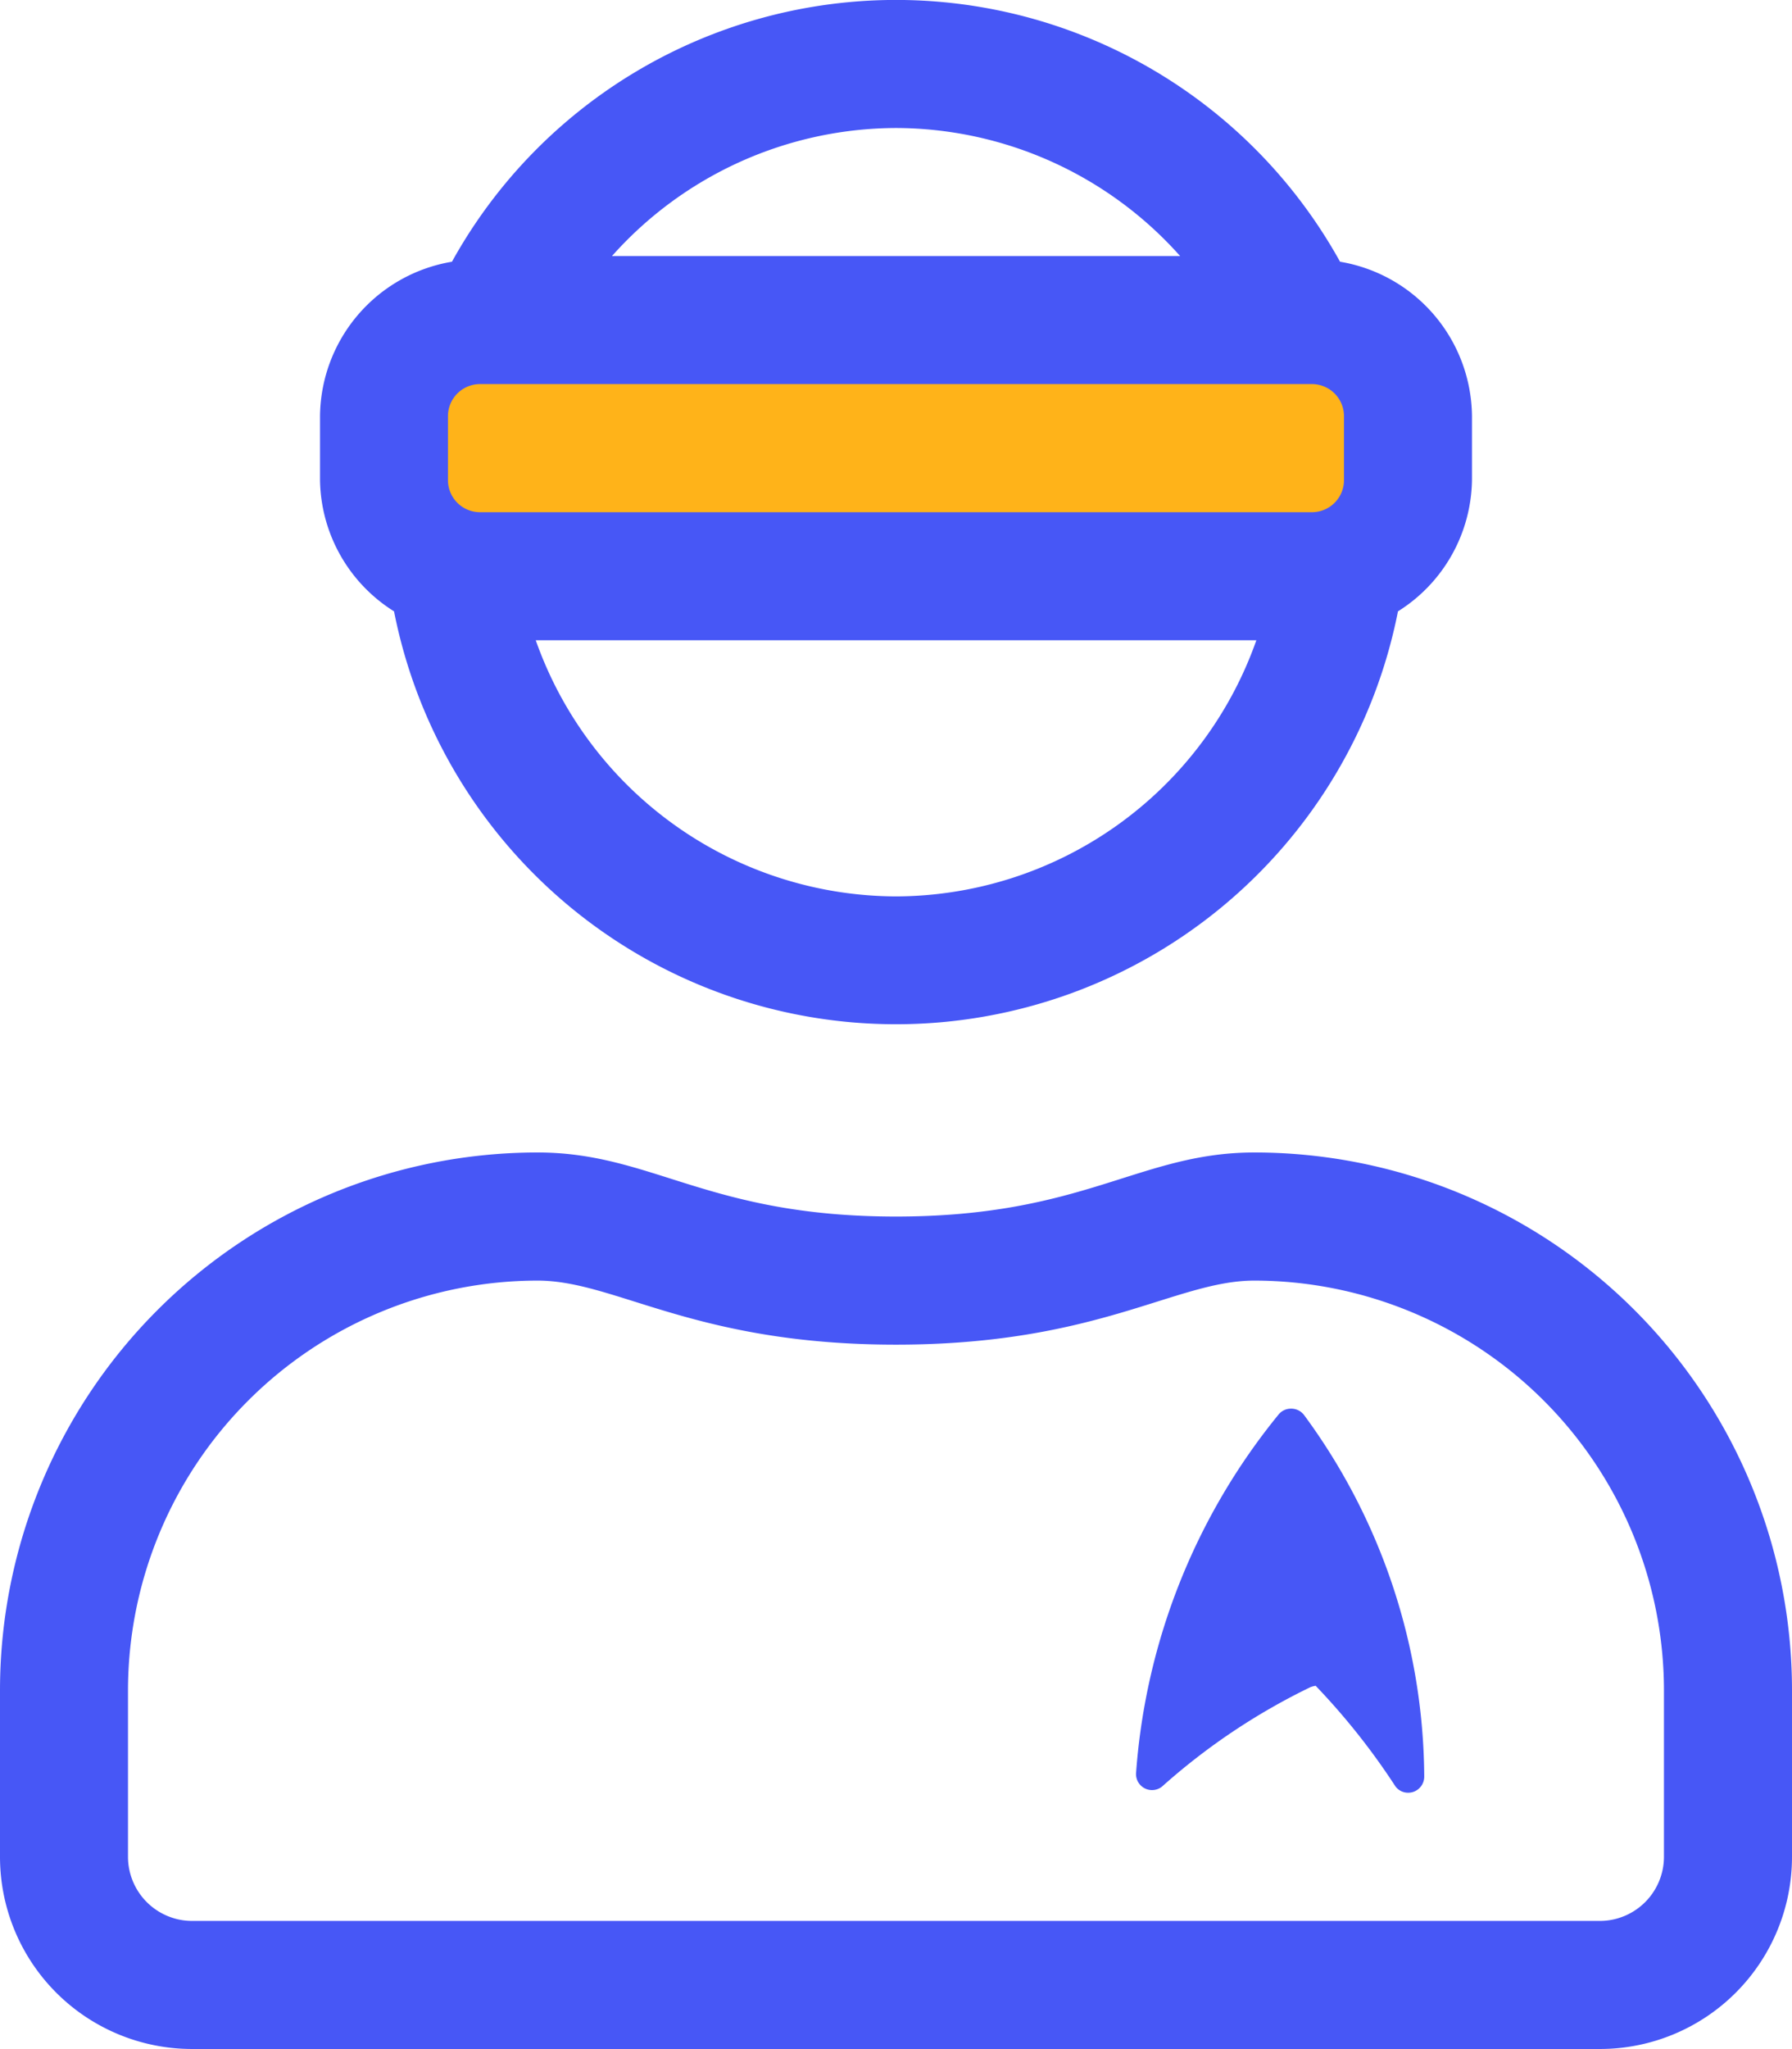
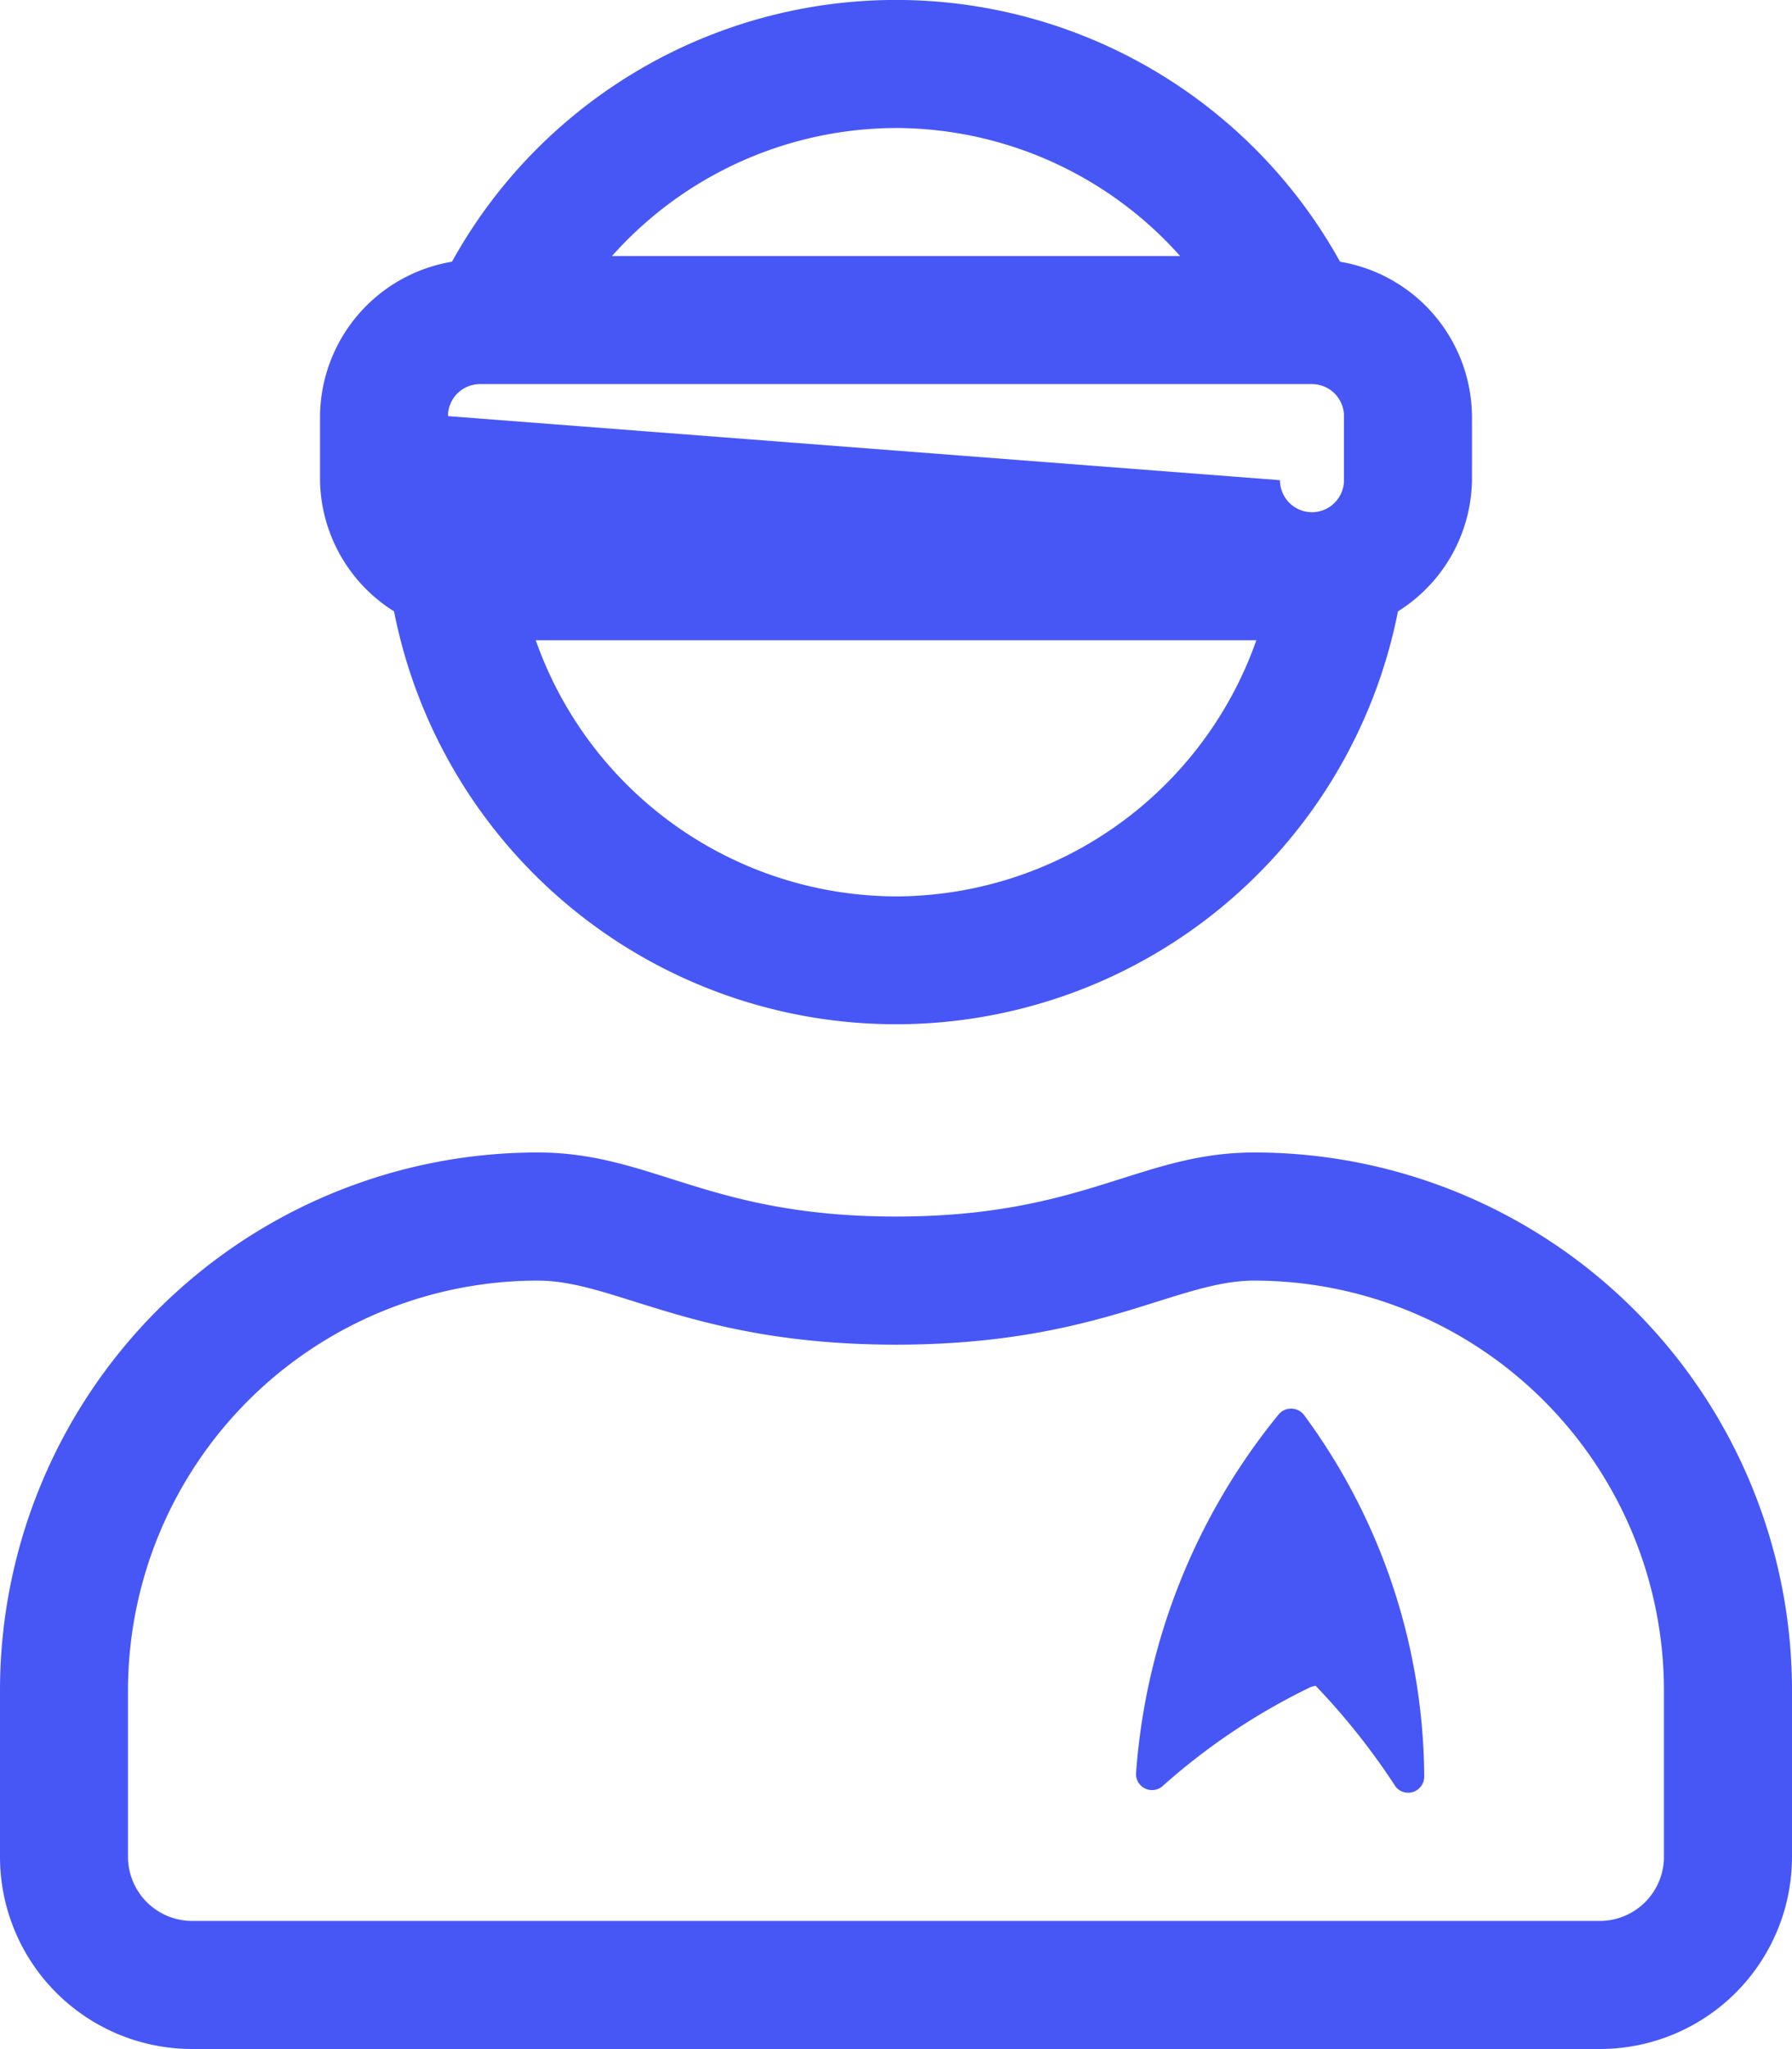
<svg xmlns="http://www.w3.org/2000/svg" id="Group_1292" data-name="Group 1292" width="34.595" height="39.535" viewBox="0 0 34.595 39.535">
-   <rect id="Rectangle_3633" data-name="Rectangle 3633" width="18.325" height="3.417" transform="translate(8.075 7.111)" fill="#ffb319" />
-   <path id="user-visor-light" d="M7.607,11.8a9.877,9.877,0,0,0,19.381,0,3.038,3.038,0,0,0,1.429-2.536V8.033a3.05,3.05,0,0,0-2.547-2.979,9.8,9.8,0,0,0-17.145,0A3.05,3.05,0,0,0,6.178,8.033V9.269A3.038,3.038,0,0,0,7.607,11.8ZM17.3,17.3a7.4,7.4,0,0,1-6.957-4.942H24.254A7.4,7.4,0,0,1,17.3,17.3Zm0-14.826a7.369,7.369,0,0,1,5.483,2.471H11.814A7.369,7.369,0,0,1,17.3,2.474ZM8.648,8.033a.619.619,0,0,1,.618-.618H25.328a.619.619,0,0,1,.618.618V9.269a.619.619,0,0,1-.618.618H9.266a.619.619,0,0,1-.618-.618ZM24.932,27.184h-.01a.307.307,0,0,0-.234.107A12.341,12.341,0,0,0,21.933,34.2a.309.309,0,0,0,.5.276,12.4,12.4,0,0,1,2.86-1.916.512.512,0,0,1,.106-.029,13.235,13.235,0,0,1,1.535,1.933.3.3,0,0,0,.251.13.314.314,0,0,0,.1-.016.311.311,0,0,0,.21-.3,11.858,11.858,0,0,0-2.321-6.973A.311.311,0,0,0,24.932,27.184Zm-.717-4.943c-2.215,0-3.282,1.236-6.918,1.236s-4.7-1.236-6.918-1.236A10.38,10.38,0,0,0,0,32.617v3.215a3.708,3.708,0,0,0,3.707,3.707H30.888a3.708,3.708,0,0,0,3.707-3.707V32.621a10.38,10.38,0,0,0-10.377-10.38Zm7.908,13.591a1.239,1.239,0,0,1-1.236,1.236H3.707a1.239,1.239,0,0,1-1.236-1.236V32.621a7.914,7.914,0,0,1,7.908-7.908c1.513,0,3.019,1.236,6.918,1.236s5.4-1.236,6.918-1.236a7.914,7.914,0,0,1,7.908,7.908Z" transform="translate(0 -0.004)" fill="#4757f6" />
+   <path id="user-visor-light" d="M7.607,11.8a9.877,9.877,0,0,0,19.381,0,3.038,3.038,0,0,0,1.429-2.536V8.033a3.05,3.05,0,0,0-2.547-2.979,9.8,9.8,0,0,0-17.145,0A3.05,3.05,0,0,0,6.178,8.033V9.269A3.038,3.038,0,0,0,7.607,11.8ZM17.3,17.3a7.4,7.4,0,0,1-6.957-4.942H24.254A7.4,7.4,0,0,1,17.3,17.3Zm0-14.826a7.369,7.369,0,0,1,5.483,2.471H11.814A7.369,7.369,0,0,1,17.3,2.474ZM8.648,8.033a.619.619,0,0,1,.618-.618H25.328a.619.619,0,0,1,.618.618V9.269a.619.619,0,0,1-.618.618a.619.619,0,0,1-.618-.618ZM24.932,27.184h-.01a.307.307,0,0,0-.234.107A12.341,12.341,0,0,0,21.933,34.2a.309.309,0,0,0,.5.276,12.4,12.4,0,0,1,2.86-1.916.512.512,0,0,1,.106-.029,13.235,13.235,0,0,1,1.535,1.933.3.3,0,0,0,.251.13.314.314,0,0,0,.1-.016.311.311,0,0,0,.21-.3,11.858,11.858,0,0,0-2.321-6.973A.311.311,0,0,0,24.932,27.184Zm-.717-4.943c-2.215,0-3.282,1.236-6.918,1.236s-4.7-1.236-6.918-1.236A10.38,10.38,0,0,0,0,32.617v3.215a3.708,3.708,0,0,0,3.707,3.707H30.888a3.708,3.708,0,0,0,3.707-3.707V32.621a10.38,10.38,0,0,0-10.377-10.38Zm7.908,13.591a1.239,1.239,0,0,1-1.236,1.236H3.707a1.239,1.239,0,0,1-1.236-1.236V32.621a7.914,7.914,0,0,1,7.908-7.908c1.513,0,3.019,1.236,6.918,1.236s5.4-1.236,6.918-1.236a7.914,7.914,0,0,1,7.908,7.908Z" transform="translate(0 -0.004)" fill="#4757f6" />
</svg>